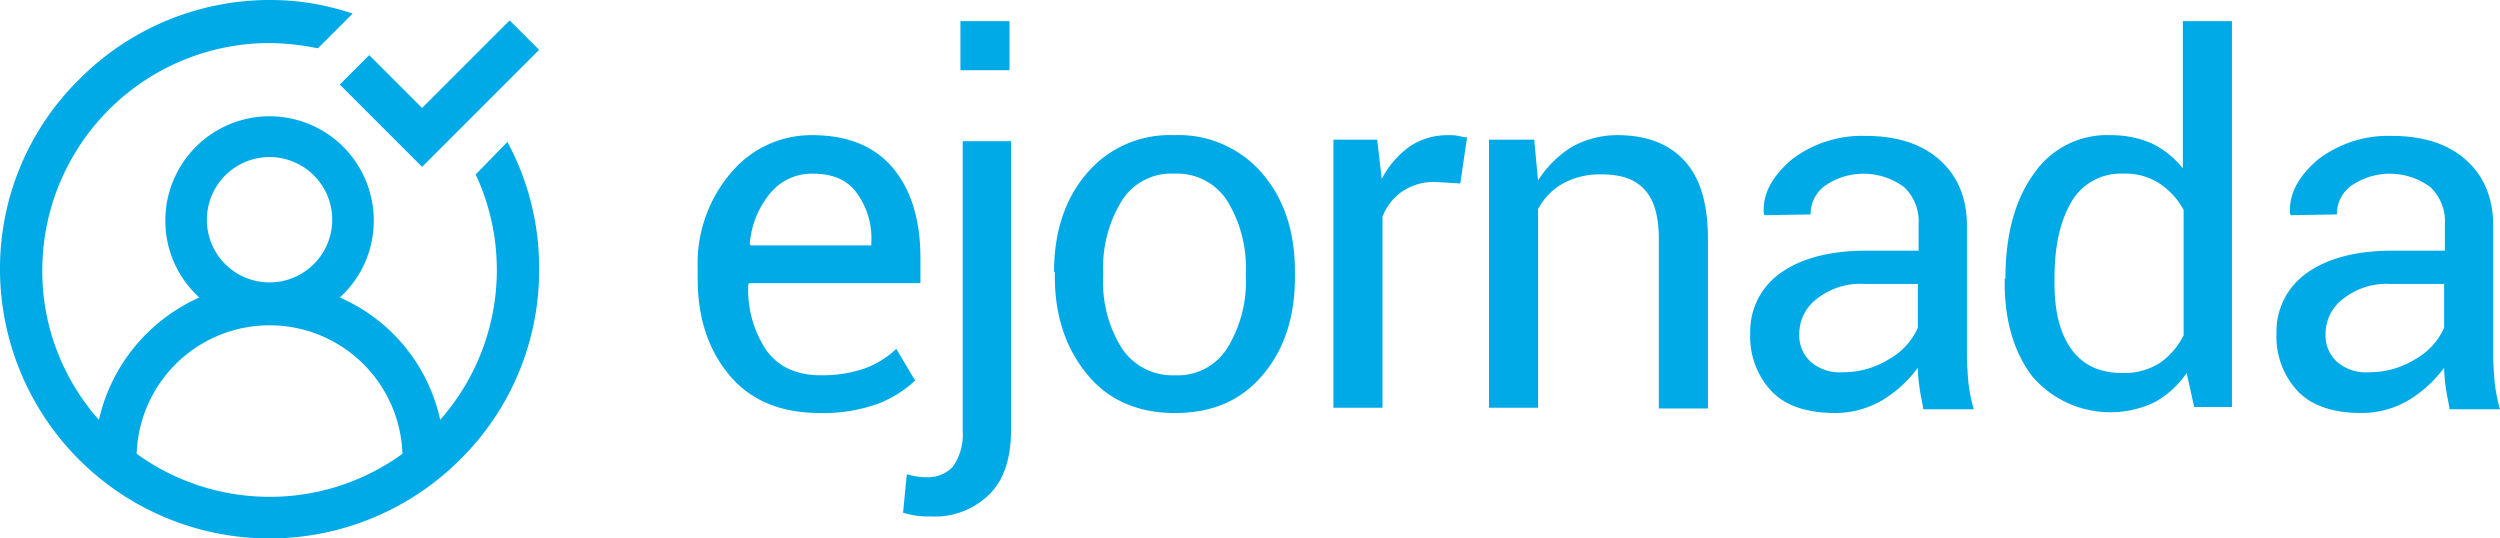
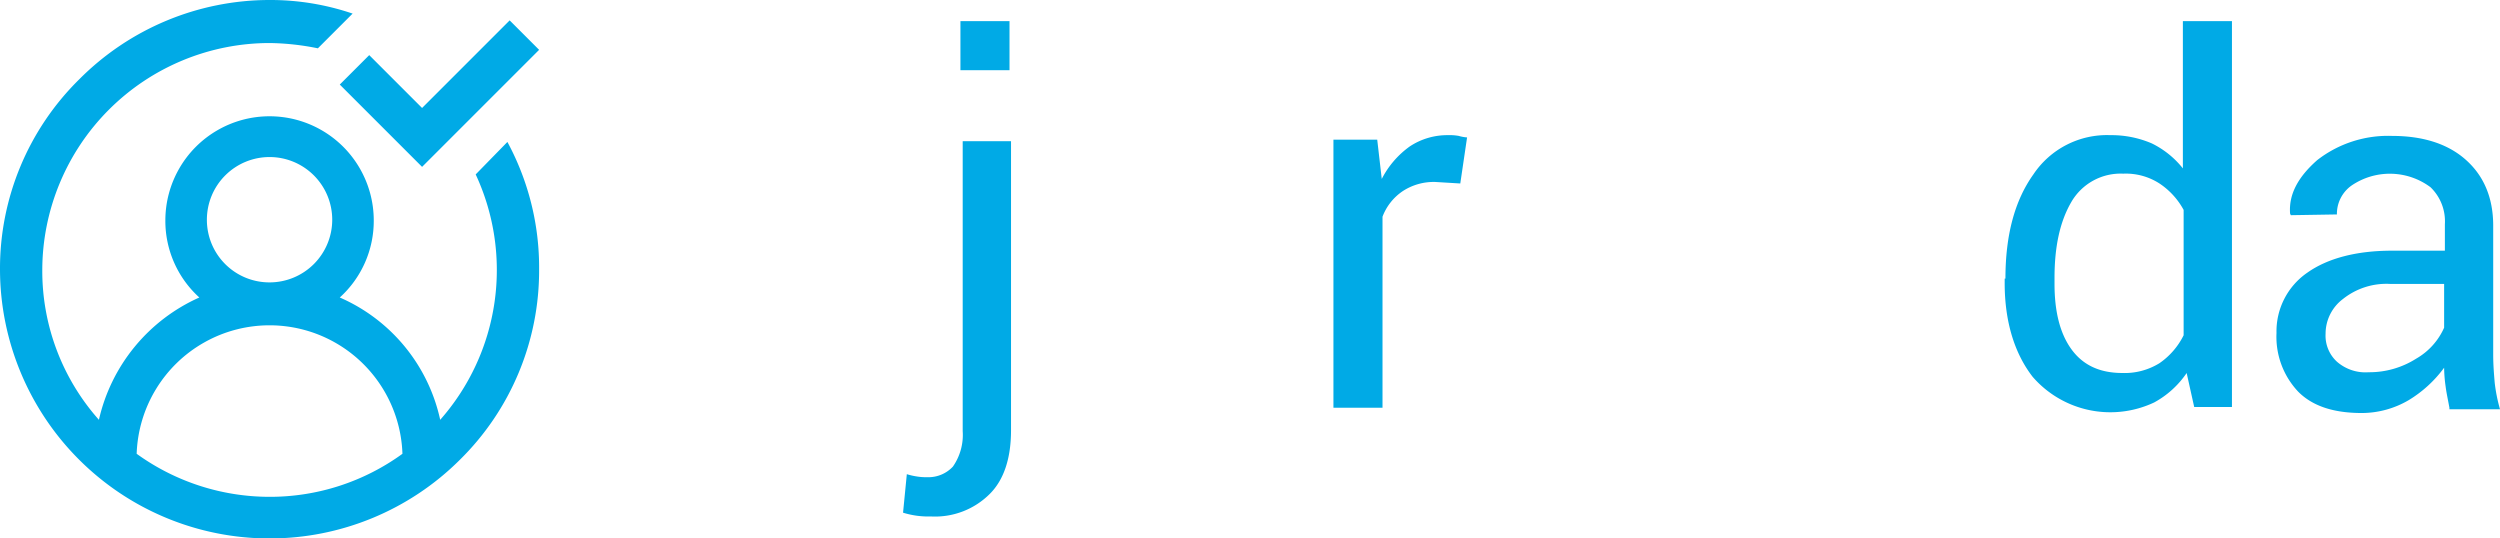
<svg xmlns="http://www.w3.org/2000/svg" viewBox="0 0 331.1 71.3">
  <defs>
    <style>.cls-1{fill:#00aae6;}</style>
  </defs>
  <g id="Capa_2" data-name="Capa 2">
    <g id="Capa_1-2" data-name="Capa 1">
-       <path class="cls-1" d="M108.6,54.7c-5.1,0-9.1-1.6-11.9-4.9s-4.3-7.5-4.3-12.9V35.5a18.42,18.42,0,0,1,4.4-12.6,13.85,13.85,0,0,1,10.8-5c4.7,0,8.3,1.5,10.7,4.4s3.6,6.9,3.6,11.8v3.4H99.2l-.1.2a14.46,14.46,0,0,0,2.4,8.7q2.4,3.3,7.2,3.3a17.23,17.23,0,0,0,5.8-.9,11.94,11.94,0,0,0,4.2-2.6l2.5,4.2a15.24,15.24,0,0,1-5,3.1A21.26,21.26,0,0,1,108.6,54.7Zm-1-31.7a7.12,7.12,0,0,0-5.6,2.6,12,12,0,0,0-2.7,6.7l.1.2h16V32a10.14,10.14,0,0,0-1.9-6.4C112.2,23.8,110.3,23,107.6,23Z" />
      <path class="cls-1" d="M133.9,18.6V57c0,3.6-.9,6.5-2.8,8.4a10.25,10.25,0,0,1-7.8,3,11.48,11.48,0,0,1-1.9-.1,11.63,11.63,0,0,1-1.8-.4l.5-5.1a8.57,8.57,0,0,0,1.3.3,7.6,7.6,0,0,0,1.4.1,4.44,4.44,0,0,0,3.4-1.4,7.33,7.33,0,0,0,1.3-4.7V18.7h6.4Zm-.2-9.3h-6.5V2.8h6.5Z" />
-       <path class="cls-1" d="M139.6,36c0-5.2,1.4-9.6,4.3-13a14.39,14.39,0,0,1,11.6-5.1A14.59,14.59,0,0,1,167.2,23c2.9,3.4,4.3,7.7,4.3,13v.7c0,5.3-1.4,9.6-4.3,13s-6.7,5-11.6,5S146.8,53,144,49.6s-4.3-7.7-4.3-13V36Zm6.5.7a16.46,16.46,0,0,0,2.4,9.3,8,8,0,0,0,7.1,3.7,7.72,7.72,0,0,0,7-3.7,16.69,16.69,0,0,0,2.4-9.3V36a16.92,16.92,0,0,0-2.4-9.3,7.89,7.89,0,0,0-7.1-3.7,7.72,7.72,0,0,0-7,3.7,16.92,16.92,0,0,0-2.4,9.3Z" />
      <path class="cls-1" d="M193.4,24.3l-3.3-.2a7.5,7.5,0,0,0-4.3,1.2,7.11,7.11,0,0,0-2.7,3.4V54h-6.5V18.5h5.8l.6,5.2a12.06,12.06,0,0,1,3.7-4.3,9,9,0,0,1,5.1-1.5,6.6,6.6,0,0,1,1.4.1,5.16,5.16,0,0,0,1.1.2Z" />
-       <path class="cls-1" d="M203.2,18.6l.5,5.3a14.2,14.2,0,0,1,4.4-4.4,12.31,12.31,0,0,1,6.1-1.6c3.8,0,6.8,1.1,8.9,3.4s3.1,5.7,3.1,10.4V54.1h-6.5V31.8c0-3.1-.6-5.3-1.9-6.7s-3.1-2-5.7-2a10.13,10.13,0,0,0-5.1,1.2,8.32,8.32,0,0,0-3.3,3.4V54h-6.5V18.5h6Z" />
-       <path class="cls-1" d="M254.7,54c-.2-1.1-.4-2-.5-2.8a19.48,19.48,0,0,1-.2-2.5,16.23,16.23,0,0,1-4.7,4.3,12.3,12.3,0,0,1-6.2,1.7c-3.7,0-6.5-.9-8.4-2.8a10.57,10.57,0,0,1-2.9-7.8,9.43,9.43,0,0,1,4.1-8c2.7-1.9,6.5-2.9,11.2-2.9h7V29.7a6.26,6.26,0,0,0-1.9-4.9,9,9,0,0,0-10.5-.2,4.6,4.6,0,0,0-1.9,3.8l-6.1.1-.1-.2c-.2-2.6,1.1-4.9,3.6-7.1a15.28,15.28,0,0,1,9.9-3.2c4,0,7.3,1,9.7,3.1s3.7,5,3.7,8.8V47c0,1.3.1,2.5.2,3.7a21.69,21.69,0,0,0,.7,3.5h-6.7ZM244,49.3a11.56,11.56,0,0,0,6.3-1.8,8.87,8.87,0,0,0,3.7-4.1V37.6h-7.2a9.23,9.23,0,0,0-6.2,2,5.76,5.76,0,0,0-2.3,4.6,4.68,4.68,0,0,0,1.5,3.7A5.74,5.74,0,0,0,244,49.3Z" />
      <path class="cls-1" d="M265.6,36.9c0-5.7,1.2-10.3,3.7-13.8a11.72,11.72,0,0,1,10.2-5.2A13.49,13.49,0,0,1,285,19a12,12,0,0,1,4.1,3.3V2.8h6.5V53.9h-5l-1-4.5a12.27,12.27,0,0,1-4.3,3.9,13.62,13.62,0,0,1-16.1-3.4c-2.4-3.1-3.7-7.3-3.7-12.4v-.6Zm6.5.7c0,3.6.7,6.5,2.2,8.6s3.7,3.2,6.8,3.2a8.76,8.76,0,0,0,4.9-1.3,9.69,9.69,0,0,0,3.2-3.7V27.8a9.83,9.83,0,0,0-3.2-3.5,8.21,8.21,0,0,0-4.8-1.3,7.54,7.54,0,0,0-6.9,3.8c-1.5,2.6-2.2,5.9-2.2,10Z" />
      <path class="cls-1" d="M324.4,54c-.2-1.1-.4-2-.5-2.8a19.48,19.48,0,0,1-.2-2.5A16.23,16.23,0,0,1,319,53a12.3,12.3,0,0,1-6.2,1.7c-3.7,0-6.5-.9-8.4-2.8a10.57,10.57,0,0,1-2.9-7.8,9.43,9.43,0,0,1,4.1-8c2.7-1.9,6.5-2.9,11.2-2.9h7V29.7a6.26,6.26,0,0,0-1.9-4.9,9,9,0,0,0-10.5-.2,4.6,4.6,0,0,0-1.9,3.8l-6.1.1-.1-.2c-.2-2.6,1.1-4.9,3.6-7.1a15.28,15.28,0,0,1,9.9-3.2c4,0,7.3,1,9.7,3.1s3.7,5,3.7,8.8V47c0,1.3.1,2.5.2,3.7a21.69,21.69,0,0,0,.7,3.5h-6.7Zm-10.7-4.7a11.56,11.56,0,0,0,6.3-1.8,8.87,8.87,0,0,0,3.7-4.1V37.6h-7.2a9.23,9.23,0,0,0-6.2,2,5.76,5.76,0,0,0-2.3,4.6,4.68,4.68,0,0,0,1.5,3.7A5.74,5.74,0,0,0,313.7,49.3Z" />
      <path class="cls-1" d="M45,11.2l3.9-3.9,7,7L67.5,2.7l3.9,3.9L55.9,22.1Zm22.2,7.6a35,35,0,0,1,4.2,16.9A35.16,35.16,0,0,1,60.9,60.9,35.7,35.7,0,0,1,0,35.7,35.16,35.16,0,0,1,10.5,10.5,35.57,35.57,0,0,1,35.7,0a33.83,33.83,0,0,1,11,1.8L42.1,6.4a33.9,33.9,0,0,0-6.4-.7A30.13,30.13,0,0,0,5.6,35.8a29.65,29.65,0,0,0,7.5,19.8A23.4,23.4,0,0,1,26.4,39.4a13.67,13.67,0,0,1-4.5-10.2,13.8,13.8,0,1,1,27.6,0A13.67,13.67,0,0,1,45,39.4,23,23,0,0,1,58.3,55.6,30,30,0,0,0,63,23.1ZM35.7,37.4a8.3,8.3,0,1,0-8.3-8.3,8.28,8.28,0,0,0,8.3,8.3Zm0,28.4a29.85,29.85,0,0,0,17.6-5.7,17.61,17.61,0,0,0-35.2,0,30.07,30.07,0,0,0,17.6,5.7Z" />
    </g>
  </g>
</svg>